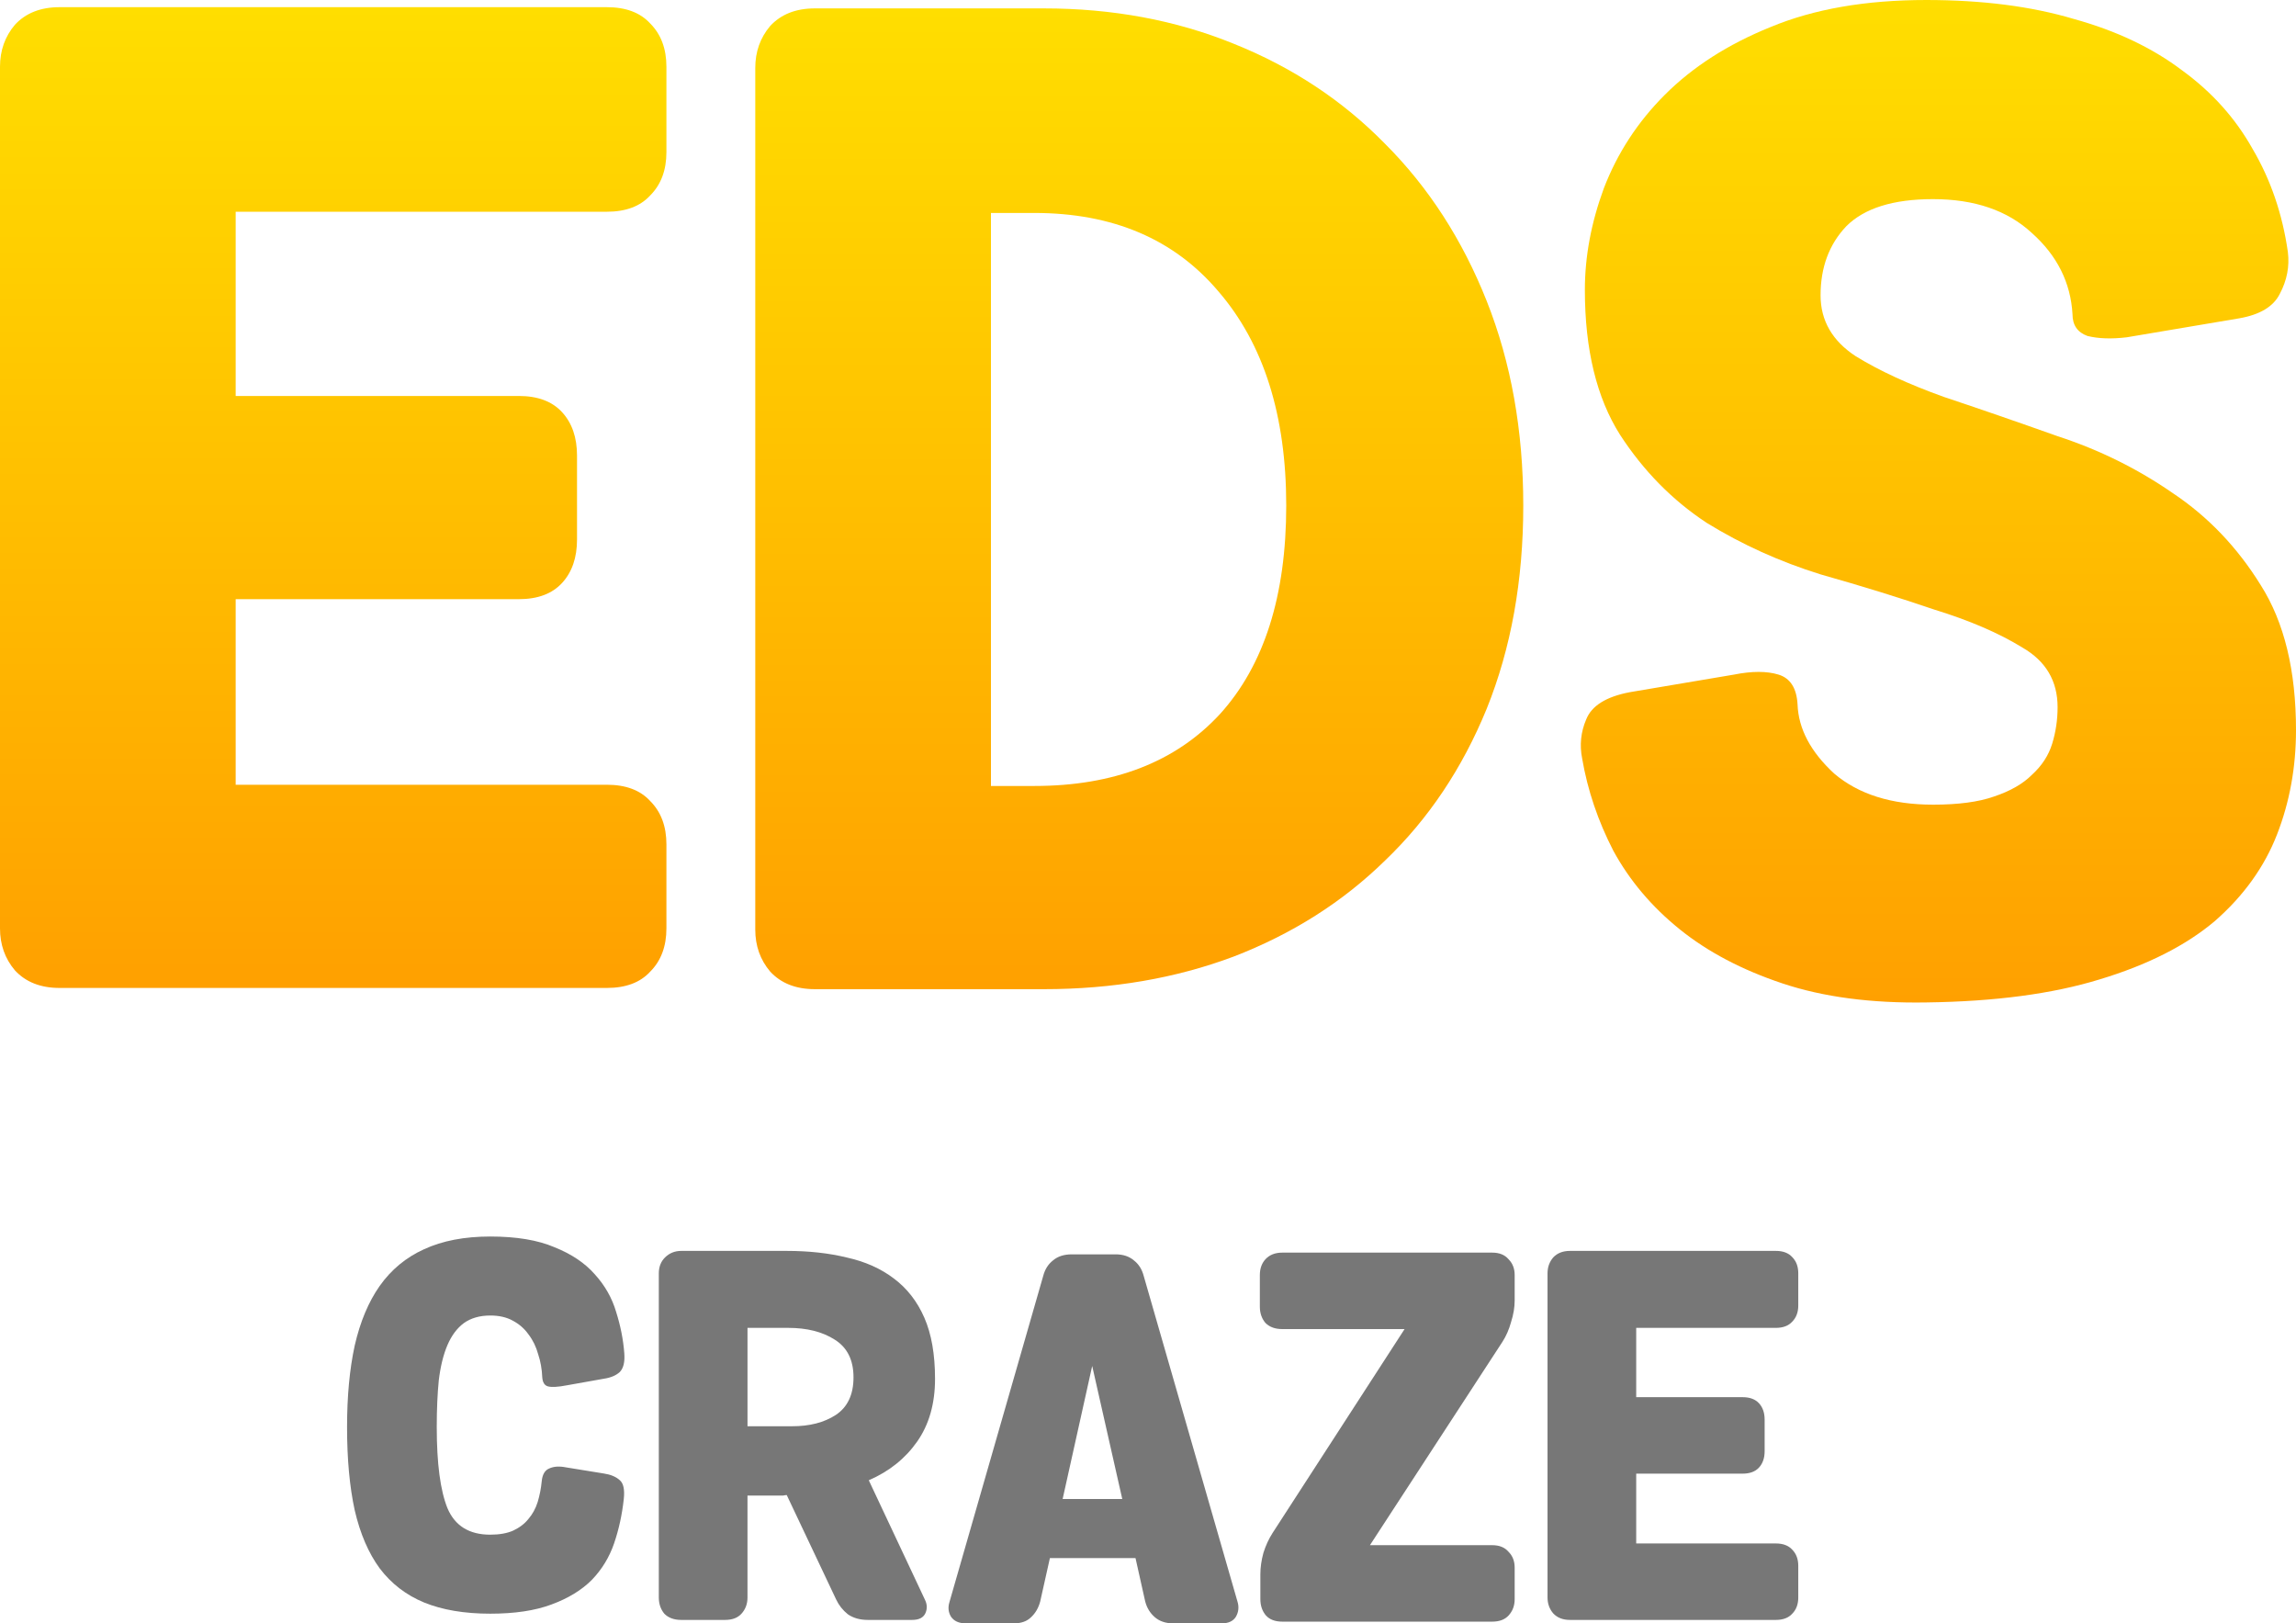
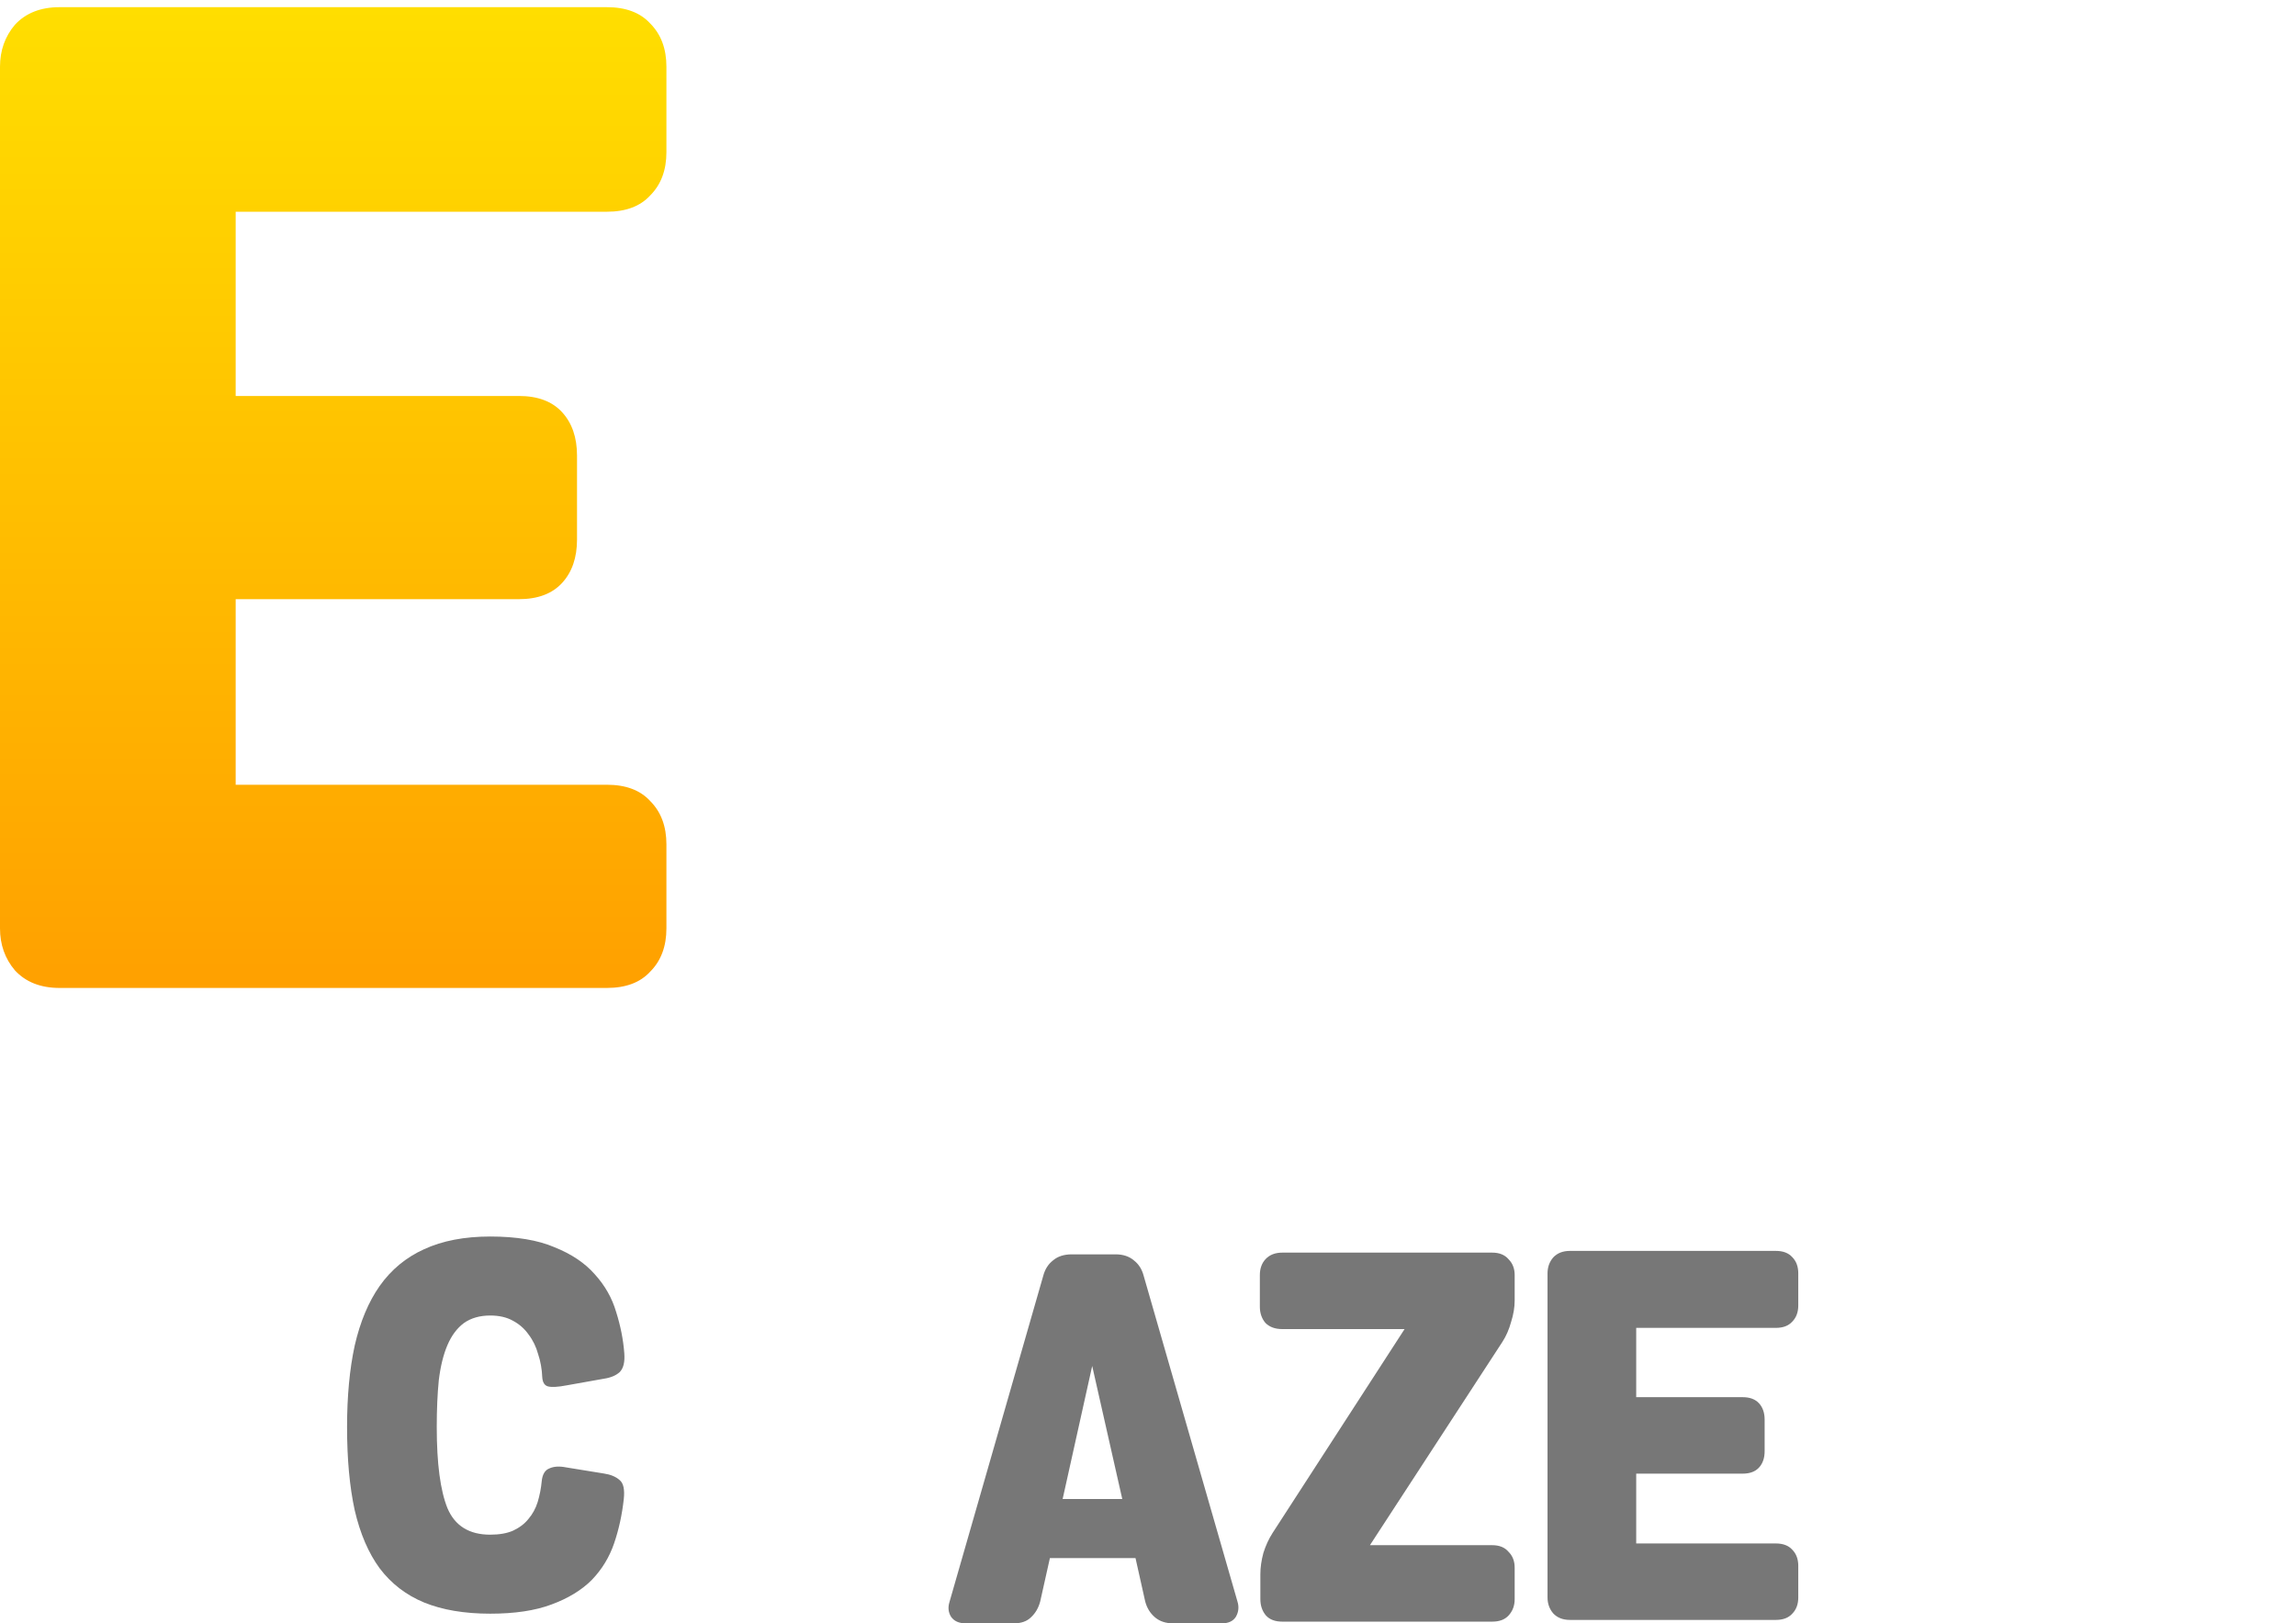
<svg xmlns="http://www.w3.org/2000/svg" version="1.1" width="1334.696" height="943.57" viewBox="0,0,1334.696,943.57">
  <defs>
    <linearGradient x1="699.475" y1="-291.785" x2="699.475" y2="290.93" gradientUnits="userSpaceOnUse" id="color-1">
      <stop offset="0" stop-color="#ffde00" />
      <stop offset="1" stop-color="#ffa000" />
    </linearGradient>
    <linearGradient x1="-233.648" y1="-287.616" x2="-233.648" y2="282.456" gradientUnits="userSpaceOnUse" id="color-2">
      <stop offset="0" stop-color="#ffde00" />
      <stop offset="1" stop-color="#ffa000" />
    </linearGradient>
    <linearGradient x1="234.925" y1="-286.906" x2="234.925" y2="283.165" gradientUnits="userSpaceOnUse" id="color-3">
      <stop offset="0" stop-color="#ffde00" />
      <stop offset="1" stop-color="#ffa000" />
    </linearGradient>
  </defs>
  <g transform="translate(427.348,291.785)">
    <g data-paper-data="{&quot;isPaintingLayer&quot;:true}" fill-rule="nonzero" stroke="none" stroke-width="0.365" stroke-linecap="butt" stroke-linejoin="miter" stroke-miterlimit="10" stroke-dasharray="" stroke-dashoffset="0" style="mix-blend-mode: normal">
-       <path d="M696.322,175.927c14.698,0 26.508,-1.575 35.433,-4.724c9.449,-3.149 16.798,-7.349 22.046,-12.598c5.773,-5.248 9.71,-11.286 11.812,-18.11c2.098,-6.824 3.147,-13.911 3.147,-21.26c0,-15.223 -6.824,-26.771 -20.473,-34.645c-13.647,-8.399 -30.708,-15.748 -51.18,-22.047c-19.947,-6.824 -41.994,-13.649 -66.14,-20.473c-23.622,-7.349 -45.668,-17.322 -66.141,-29.921c-19.947,-13.123 -36.745,-30.183 -50.394,-51.18c-13.647,-21.522 -20.472,-49.606 -20.472,-84.252c0,-19.423 3.675,-39.108 11.026,-59.055c7.873,-20.472 19.685,-38.582 35.433,-54.33c16.272,-16.272 36.745,-29.396 61.416,-39.37c25.197,-10.498 55.38,-15.748 90.55,-15.748c32.546,0 61.154,3.675 85.826,11.024c24.671,6.824 45.668,16.798 62.991,29.921c17.322,12.598 30.971,27.822 40.944,45.668c10.498,17.848 17.322,37.795 20.472,59.842c1.049,8.399 -0.525,16.536 -4.721,24.409c-3.675,7.349 -11.549,12.074 -23.622,14.173l-65.353,11.024c-8.923,1.05 -16.534,0.786 -22.834,-0.792c-5.773,-2.099 -8.66,-6.299 -8.66,-12.598c-1.049,-18.373 -8.923,-34.12 -23.622,-47.243c-14.173,-13.123 -33.332,-19.685 -57.479,-19.685c-23.098,0 -39.895,5.25 -50.394,15.748c-9.974,10.498 -14.96,23.884 -14.96,40.157c0,14.698 6.824,26.509 20.472,35.433c13.649,8.399 30.709,16.272 51.18,23.622c20.473,6.824 42.519,14.435 66.141,22.834c24.147,7.874 46.455,18.897 66.928,33.07c20.473,13.649 37.533,31.495 51.18,53.543c13.649,21.522 20.473,49.606 20.473,84.252c0,21.522 -3.675,41.731 -11.026,60.629c-7.351,18.897 -19.424,35.695 -36.221,50.394c-16.797,14.173 -39.106,25.459 -66.928,33.858c-27.296,8.399 -60.892,12.861 -100.786,13.385c-32.021,0.528 -59.842,-3.146 -83.464,-11.024c-23.622,-7.874 -43.569,-18.373 -59.842,-31.495c-16.272,-13.123 -29.133,-28.346 -38.582,-45.668c-8.925,-17.322 -14.961,-35.17 -18.11,-53.543c-1.577,-7.874 -0.789,-15.485 2.366,-22.834c3.147,-7.874 11.546,-13.123 25.197,-15.748l60.629,-10.236c10.498,-2.099 19.159,-2.099 25.984,0c6.822,2.099 10.498,7.873 11.026,17.322c0.521,14.173 7.608,27.558 21.26,40.157c14.173,12.074 33.333,18.11 57.48,18.11z" fill="url(#color-1)" />
      <path d="M-74.598,164.346c11.024,0 19.423,3.149 25.197,9.449c6.302,6.3 9.452,14.699 9.452,25.197v48.818c0,10.498 -3.15,18.897 -9.452,25.197c-5.773,6.3 -14.172,9.449 -25.197,9.449h-318.107c-11.023,0 -19.684,-3.412 -25.984,-10.236c-5.773,-6.824 -8.66,-14.96 -8.66,-24.409v-500.782c0,-9.449 2.887,-17.585 8.66,-24.409c6.302,-6.824 14.963,-10.236 25.984,-10.236h318.107c11.024,0 19.423,3.149 25.197,9.449c6.302,6.3 9.452,14.699 9.452,25.197v49.606c0,10.498 -3.15,18.897 -9.452,25.197c-5.773,6.3 -14.172,9.449 -25.197,9.449h-215.745v107.086h164.565c11.024,0 19.423,3.149 25.197,9.449c5.773,6.3 8.66,14.699 8.66,25.197v48.818c0,10.498 -2.887,18.897 -8.66,25.197c-5.773,6.3 -14.172,9.449 -25.197,9.449h-164.565v107.873z" fill="url(#color-2)" />
-       <path d="M46.344,283.165c-11.024,0 -19.685,-3.412 -25.985,-10.236c-5.773,-6.824 -8.66,-14.96 -8.66,-24.409v-500.782c0,-9.449 2.887,-17.585 8.66,-24.409c6.302,-6.824 14.963,-10.236 25.985,-10.236h133.069c39.894,0 76.639,6.824 110.235,20.472c34.12,13.649 63.516,33.07 88.188,58.267c25.196,25.197 44.881,55.642 59.054,91.338c14.174,35.695 21.261,75.327 21.261,118.896c0,43.569 -7.087,82.939 -21.261,118.108c-14.173,34.645 -33.858,64.041 -59.054,88.188c-24.671,24.147 -54.067,42.781 -88.188,55.904c-33.596,12.598 -70.341,18.897 -110.235,18.897zM320.356,2.067c0,-52.493 -13.123,-93.962 -39.37,-124.408c-25.721,-30.445 -61.416,-45.668 -107.085,-45.668h-25.197v333.067h25.197c46.194,0 82.151,-13.911 107.873,-41.732c25.721,-28.346 38.582,-68.766 38.582,-121.259z" fill="url(#color-3)" />
      <g fill="#777777">
        <path d="M440.114,436.298c4.148,0 7.308,1.284 9.48,3.851c2.371,2.37 3.556,5.431 3.556,9.184v14.813c0,3.95 -0.692,8.097 -2.074,12.442c-1.184,4.345 -2.863,8.196 -5.036,11.554l-77.026,118.205h71.1c4.148,0 7.308,1.284 9.48,3.851c2.371,2.37 3.556,5.431 3.556,9.184v18.367c0,3.753 -1.185,6.913 -3.556,9.48c-2.172,2.37 -5.332,3.555 -9.48,3.555h-122.056c-4.147,0 -7.307,-1.185 -9.48,-3.555c-2.172,-2.568 -3.258,-5.728 -3.258,-9.48v-14.516c0,-3.95 0.592,-8.097 1.776,-12.442c1.383,-4.345 3.16,-8.196 5.333,-11.554l76.729,-118.501h-71.101c-4.147,0 -7.406,-1.185 -9.776,-3.555c-2.172,-2.568 -3.258,-5.728 -3.258,-9.48v-18.368c0,-3.753 1.086,-6.814 3.258,-9.184c2.371,-2.568 5.63,-3.851 9.776,-3.851z" />
-         <path d="M110.28,637.936c1.383,2.765 1.481,5.431 0.294,7.999c-1.184,2.568 -3.752,3.851 -7.703,3.851h-25.774c-4.543,0 -8.394,-1.086 -11.554,-3.259c-2.962,-2.37 -5.233,-5.234 -6.813,-8.591l-28.737,-60.732c-0.395,0 -1.086,0.1 -2.074,0.298c-0.988,0 -2.568,0 -4.74,0h-15.998v59.25c0,3.753 -1.185,6.913 -3.556,9.48c-2.172,2.37 -5.332,3.555 -9.48,3.555h-25.478c-4.147,0 -7.406,-1.185 -9.776,-3.555c-2.172,-2.568 -3.258,-5.728 -3.258,-9.48v-188.417c0,-3.753 1.185,-6.814 3.556,-9.184c2.567,-2.568 5.727,-3.851 9.48,-3.851h61.325c12.838,0 24.49,1.284 34.958,3.851c10.665,2.37 19.75,6.419 27.255,12.146c7.703,5.728 13.628,13.331 17.775,22.812c4.147,9.48 6.221,21.33 6.221,35.55c0,14.418 -3.456,26.564 -10.369,36.439c-6.913,9.875 -16.294,17.38 -28.144,22.515zM68.804,508.769c0,-10.073 -3.654,-17.38 -10.961,-21.923c-7.11,-4.543 -16.096,-6.814 -26.959,-6.814h-23.7v57.177h26.07c10.073,0 18.466,-2.172 25.181,-6.517c6.913,-4.543 10.369,-11.85 10.369,-21.923z" />
        <path d="M604.975,605.348c4.148,0 7.308,1.185 9.48,3.555c2.371,2.37 3.556,5.53 3.556,9.48v18.367c0,3.95 -1.185,7.11 -3.556,9.48c-2.172,2.37 -5.332,3.555 -9.48,3.555h-119.686c-4.147,0 -7.406,-1.284 -9.776,-3.851c-2.172,-2.568 -3.258,-5.629 -3.258,-9.184v-188.417c0,-3.555 1.086,-6.616 3.258,-9.184c2.371,-2.568 5.63,-3.851 9.776,-3.851h119.686c4.148,0 7.308,1.185 9.48,3.555c2.371,2.37 3.556,5.53 3.556,9.48v18.664c0,3.95 -1.185,7.11 -3.556,9.48c-2.172,2.37 -5.332,3.555 -9.48,3.555h-81.173v40.291h61.917c4.148,0 7.308,1.185 9.48,3.555c2.172,2.37 3.258,5.53 3.258,9.48v18.367c0,3.95 -1.086,7.11 -3.258,9.48c-2.172,2.37 -5.332,3.555 -9.48,3.555h-61.917v40.587z" />
        <path d="M-142.347,600.238c5.333,0 9.776,-0.79 13.331,-2.37c3.753,-1.777 6.715,-4.049 8.888,-6.814c2.371,-2.765 4.148,-6.024 5.333,-9.776c1.184,-3.95 1.973,-7.999 2.368,-12.146c0.395,-3.95 1.876,-6.419 4.444,-7.406c2.567,-1.185 5.825,-1.382 9.776,-0.592l21.923,3.555c3.95,0.592 7.011,1.876 9.184,3.851c2.172,1.777 2.961,5.431 2.368,10.961c-0.988,9.085 -2.864,17.676 -5.629,25.774c-2.766,8.097 -7.111,15.208 -13.035,21.33c-5.925,5.925 -13.726,10.665 -23.404,14.22c-9.48,3.555 -21.33,5.333 -35.55,5.333c-15.01,0 -27.848,-2.172 -38.513,-6.517c-10.468,-4.345 -19.059,-10.962 -25.774,-19.849c-6.517,-8.888 -11.356,-20.145 -14.516,-33.773c-2.962,-13.628 -4.444,-29.724 -4.444,-48.289c0,-17.973 1.481,-33.773 4.444,-47.4c3.16,-13.825 7.999,-25.379 14.516,-34.662c6.715,-9.48 15.307,-16.59 25.774,-21.33c10.665,-4.937 23.503,-7.406 38.513,-7.406c15.208,0 27.65,2.074 37.328,6.221c9.875,3.95 17.676,9.184 23.404,15.701c5.925,6.517 10.073,13.825 12.442,21.923c2.567,8.097 4.147,16.096 4.74,23.996c0.395,5.135 -0.494,8.789 -2.666,10.962c-2.172,1.975 -5.233,3.259 -9.184,3.851l-21.627,3.851c-5.135,0.988 -8.789,1.185 -10.961,0.592c-1.976,-0.592 -3.062,-2.37 -3.258,-5.333c-0.196,-4.74 -0.987,-9.184 -2.372,-13.331c-1.184,-4.345 -3.06,-8.196 -5.629,-11.554c-2.371,-3.357 -5.432,-6.024 -9.184,-7.999c-3.555,-1.975 -7.9,-2.963 -13.035,-2.963c-6.122,0 -11.258,1.481 -15.405,4.444c-3.95,2.963 -7.11,7.209 -9.48,12.739c-2.371,5.53 -4.05,12.344 -5.036,20.441c-0.789,7.9 -1.184,16.985 -1.184,27.255c0,21.133 2.074,36.834 6.221,47.104c4.345,10.27 12.64,15.405 24.885,15.405z" />
        <path d="M291.992,639.046c0.988,3.16 0.692,6.122 -0.89,8.888c-1.579,2.568 -4.344,3.851 -8.295,3.851h-28.144c-4.345,0 -7.9,-1.185 -10.665,-3.555c-2.766,-2.37 -4.642,-5.431 -5.629,-9.184l-5.629,-25.181h-49.771l-5.629,25.181c-0.988,3.753 -2.766,6.814 -5.333,9.184c-2.371,2.37 -5.729,3.555 -10.073,3.555h-27.848c-3.95,0 -6.814,-1.284 -8.592,-3.851c-1.579,-2.568 -1.876,-5.431 -0.89,-8.591l54.51,-189.602c0.988,-3.753 2.864,-6.715 5.629,-8.888c2.766,-2.37 6.419,-3.555 10.961,-3.555h25.478c4.345,0 7.9,1.185 10.665,3.555c2.766,2.172 4.642,5.135 5.629,8.888zM225.039,579.499l-17.479,-77.322l-17.183,77.322z" />
      </g>
    </g>
  </g>
</svg>